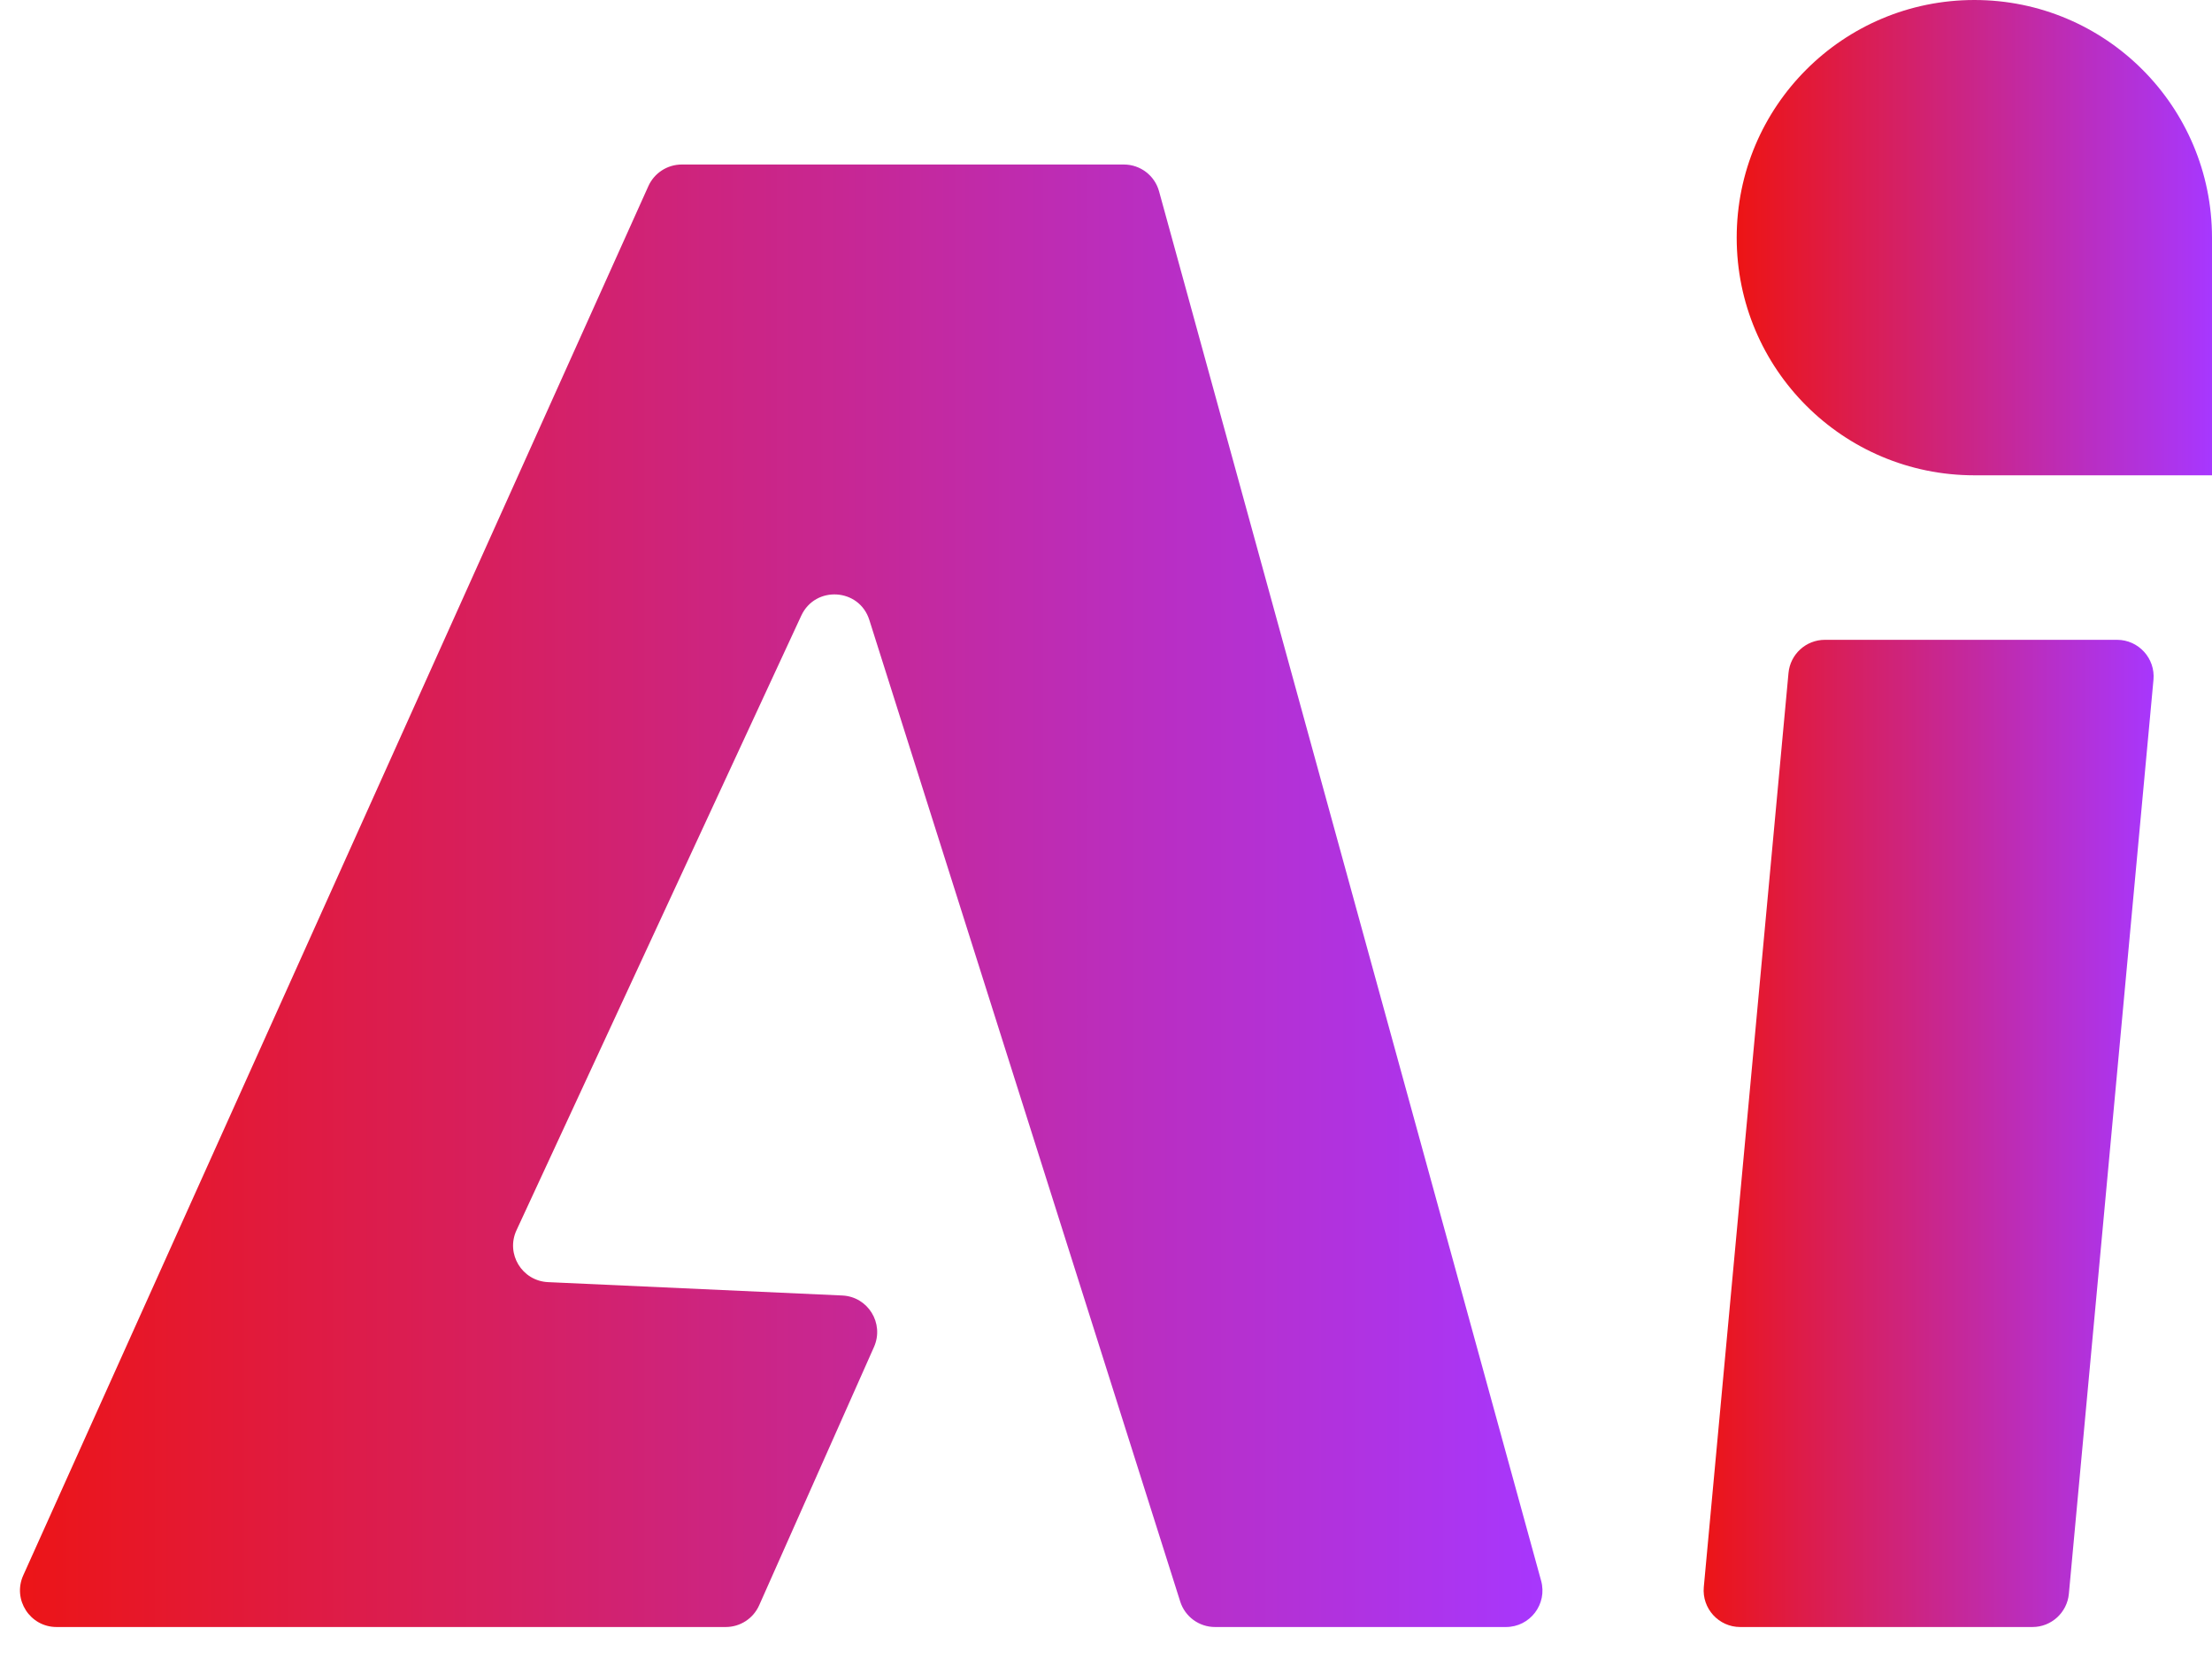
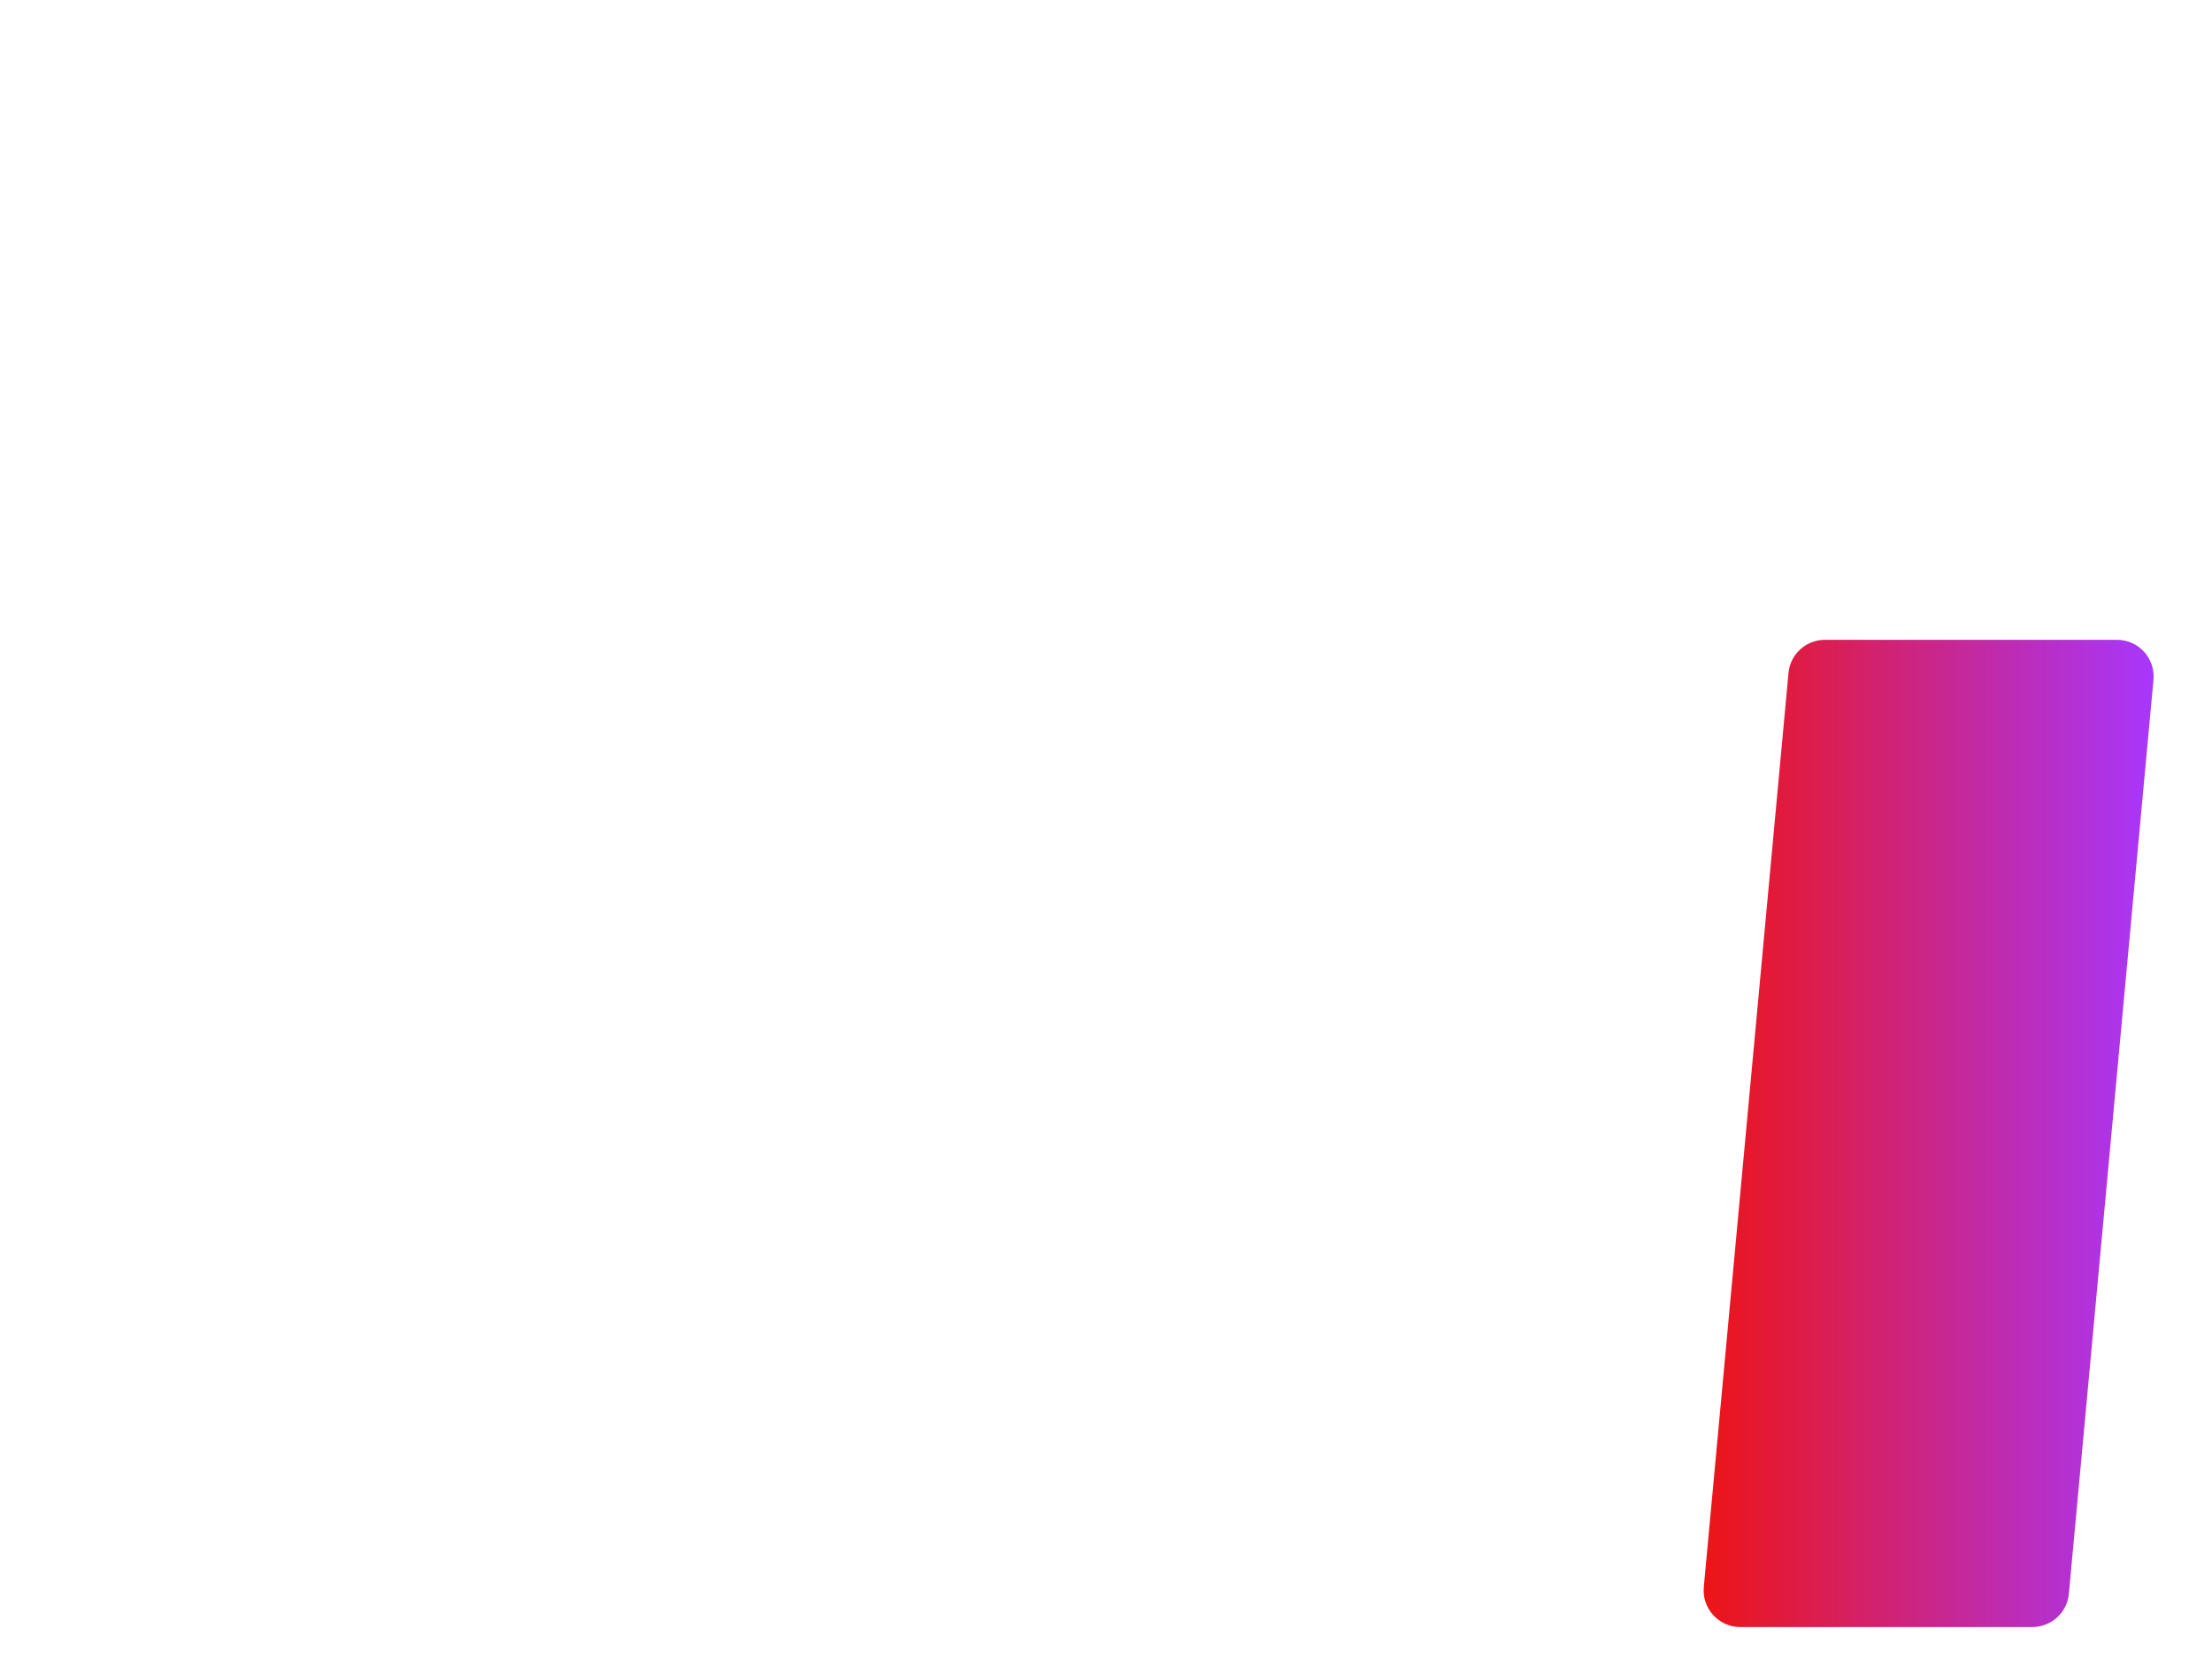
<svg xmlns="http://www.w3.org/2000/svg" width="24" height="18" viewBox="0 0 24 18" fill="none">
-   <path d="M7.874 17.653H0.614C0.326 17.653 0.134 17.356 0.252 17.093L7.035 2.019C7.099 1.877 7.241 1.785 7.397 1.785H12.194C12.372 1.785 12.529 1.904 12.576 2.077L16.721 17.151C16.791 17.404 16.601 17.653 16.339 17.653H13.183C13.01 17.653 12.857 17.541 12.805 17.376L9.432 6.726C9.323 6.381 8.847 6.351 8.694 6.679L5.604 13.348C5.485 13.604 5.664 13.898 5.946 13.911L9.139 14.056C9.418 14.069 9.596 14.358 9.483 14.614L8.237 17.417C8.173 17.561 8.031 17.653 7.874 17.653Z" fill="url(#paint0_linear_16_1766)" />
  <path d="M18.486 17.22L19.405 7.302C19.424 7.098 19.595 6.942 19.8 6.942H22.97C23.203 6.942 23.386 7.143 23.365 7.375L22.447 17.293C22.428 17.497 22.256 17.653 22.052 17.653H18.881C18.648 17.653 18.465 17.452 18.486 17.22Z" fill="url(#paint1_linear_16_1766)" />
-   <path d="M18.843 2.579C18.843 1.154 19.997 0 21.422 0C22.846 0 24 1.154 24 2.579V5.157H21.422C19.997 5.157 18.843 4.003 18.843 2.579Z" fill="url(#paint2_linear_16_1766)" />
  <defs>
    <linearGradient id="paint0_linear_16_1766" x1="0" y1="9.719" x2="16.86" y2="9.719" gradientUnits="userSpaceOnUse">
      <stop stop-color="#ED1414" />
      <stop offset="1" stop-color="#A737FF" />
    </linearGradient>
    <linearGradient id="paint1_linear_16_1766" x1="18.446" y1="12.297" x2="23.405" y2="12.297" gradientUnits="userSpaceOnUse">
      <stop stop-color="#ED1414" />
      <stop offset="1" stop-color="#A737FF" />
    </linearGradient>
    <linearGradient id="paint2_linear_16_1766" x1="18.843" y1="2.579" x2="24" y2="2.579" gradientUnits="userSpaceOnUse">
      <stop stop-color="#ED1414" />
      <stop offset="1" stop-color="#A737FF" />
    </linearGradient>
  </defs>
</svg>